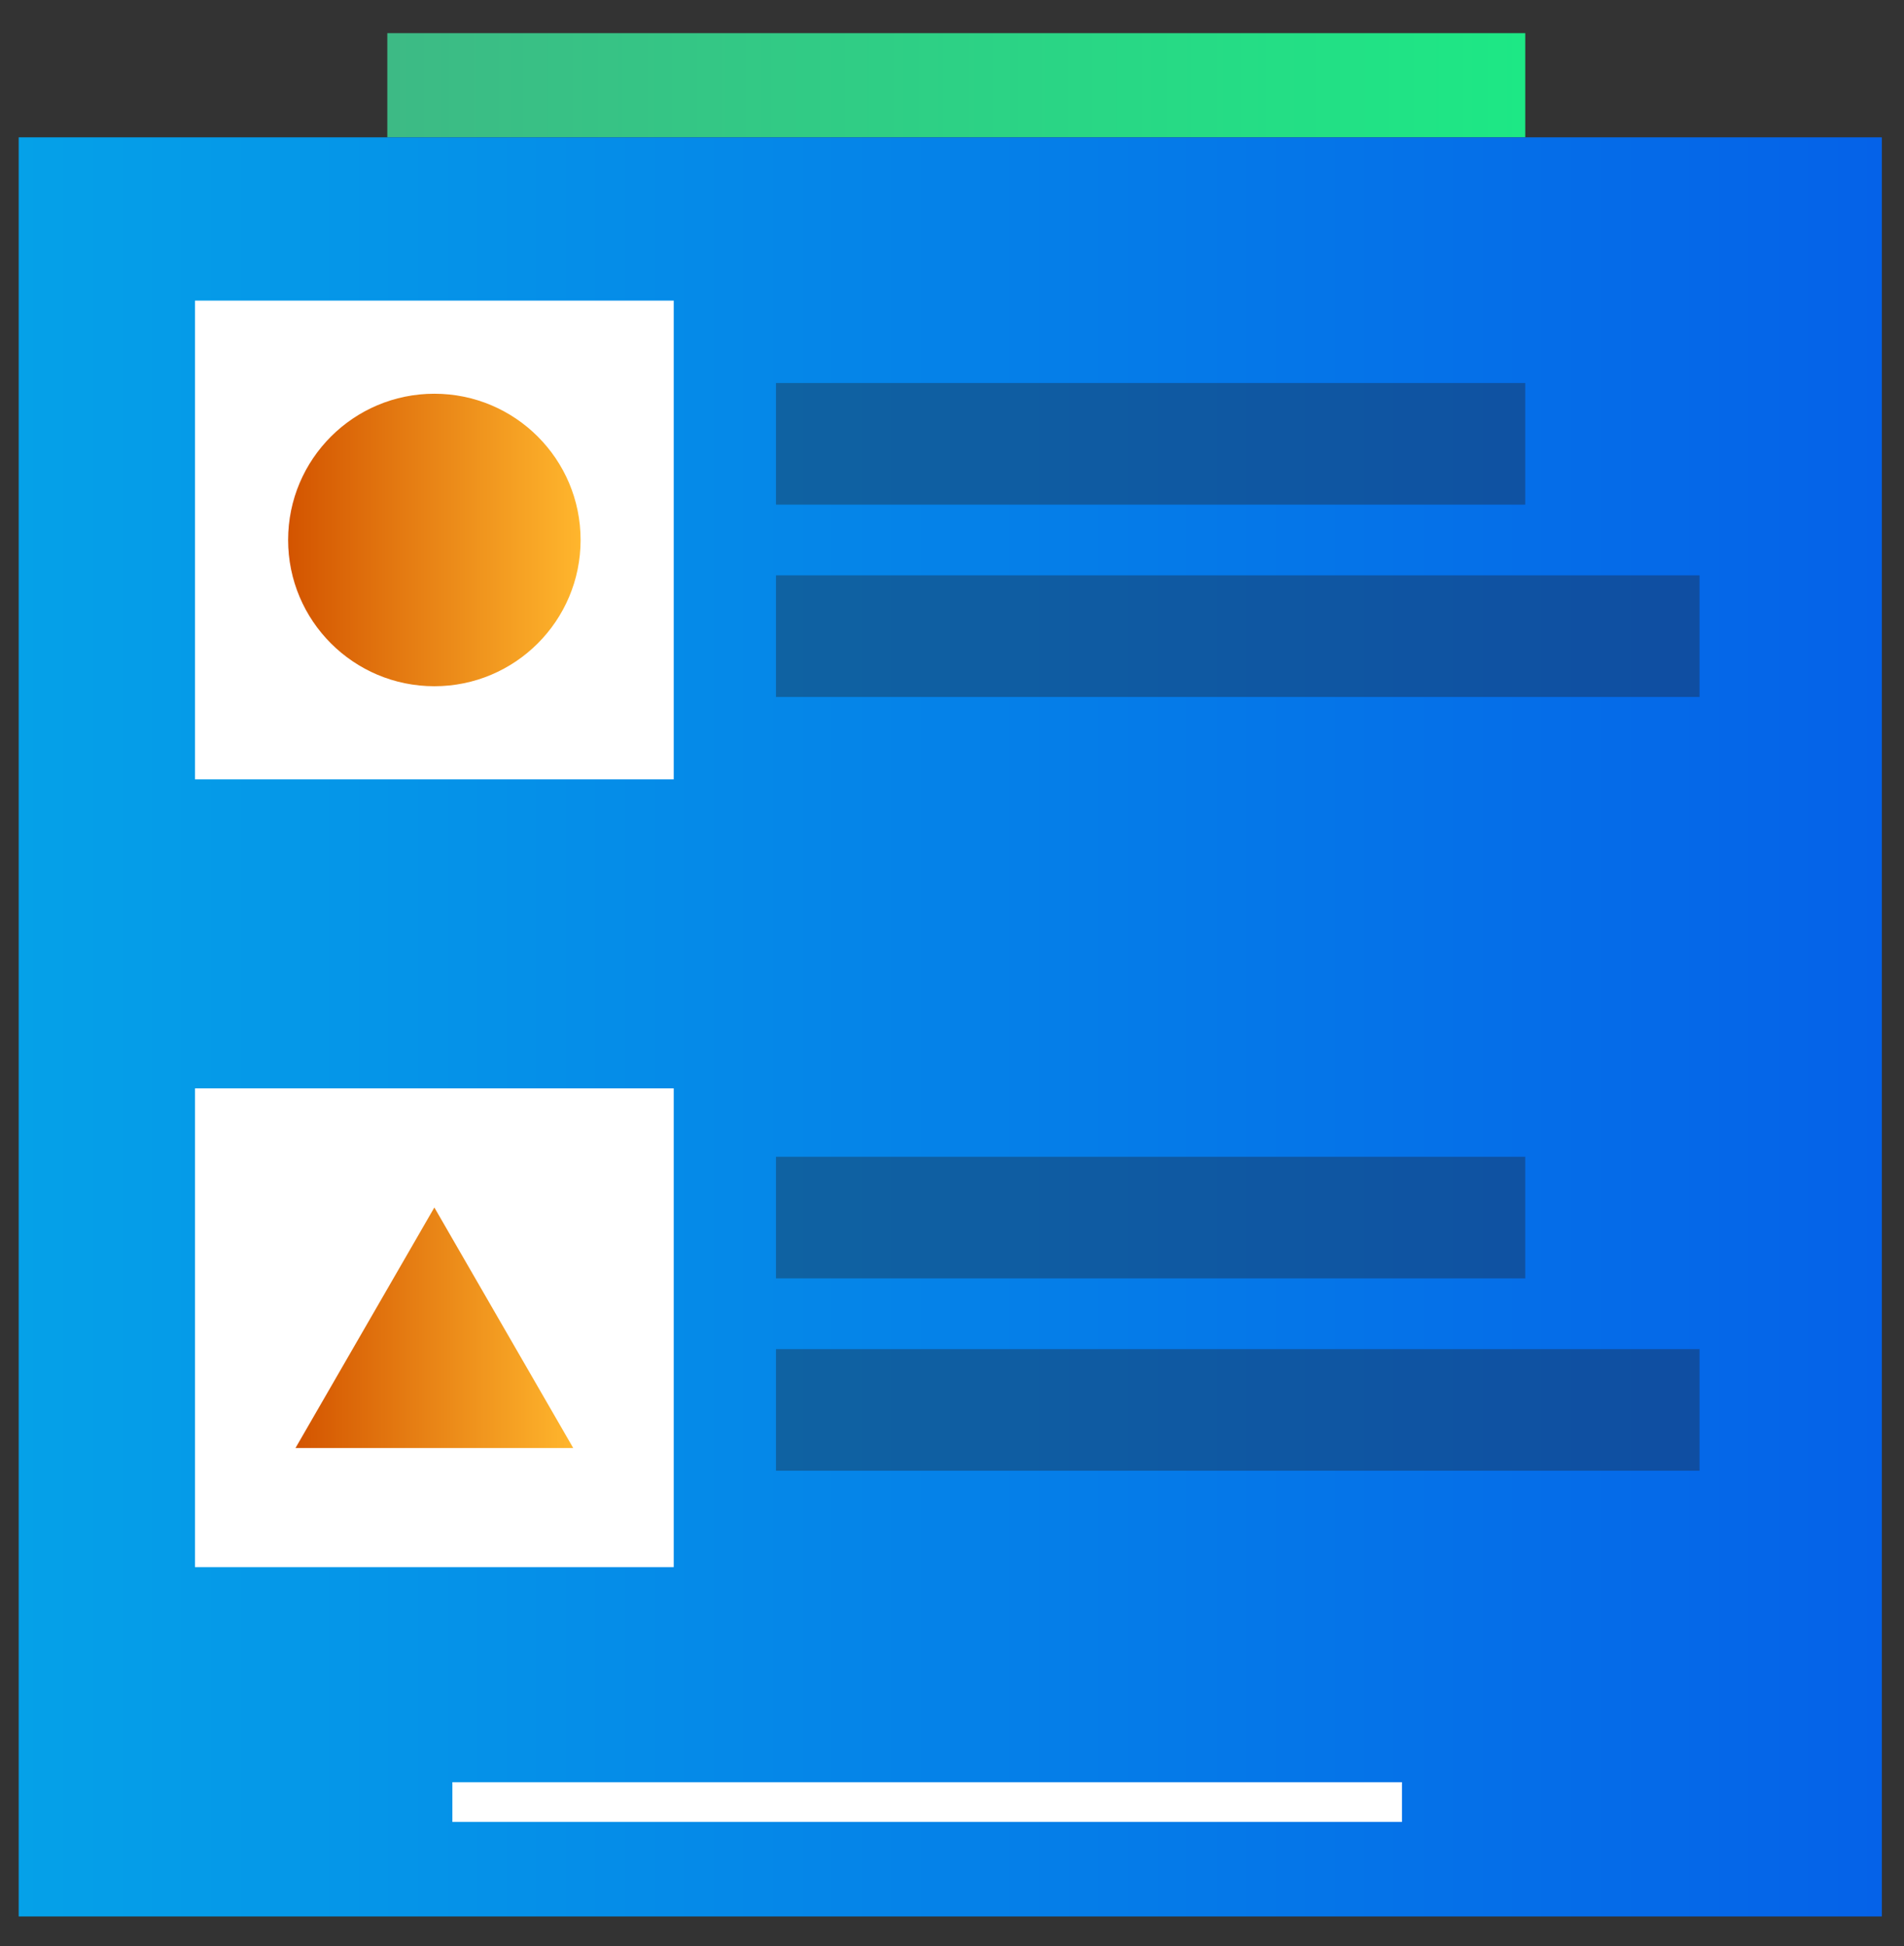
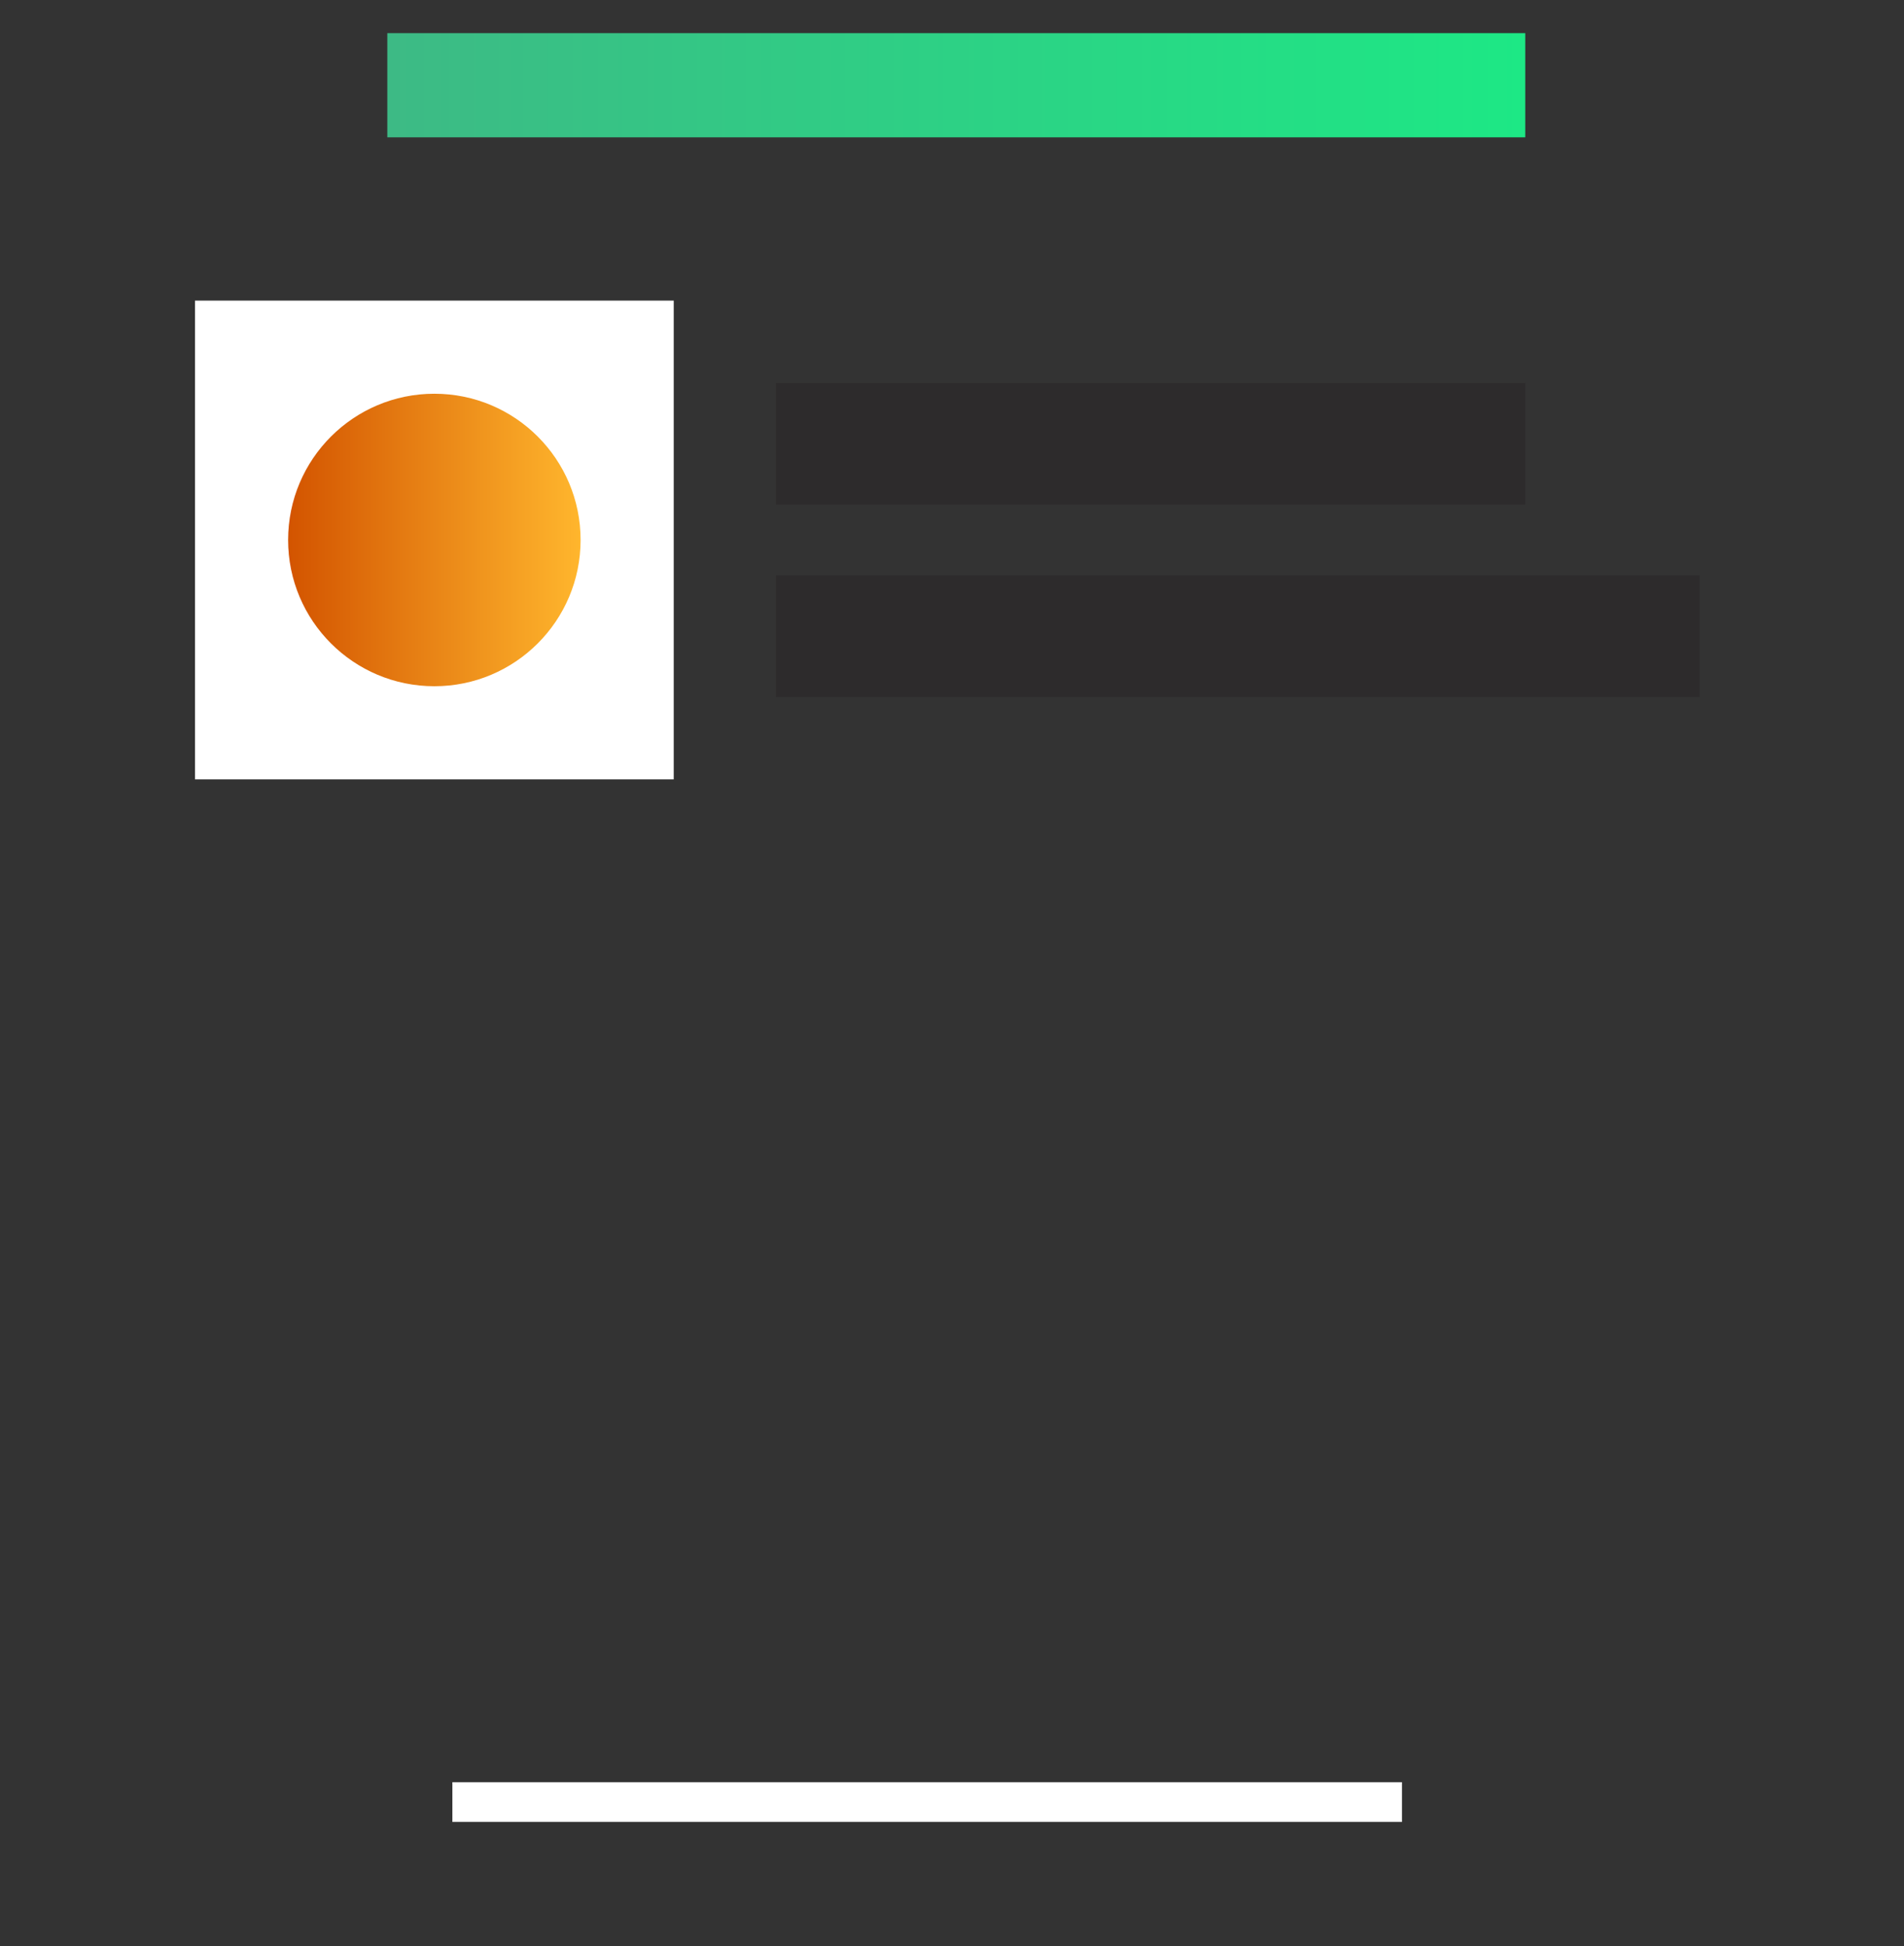
<svg xmlns="http://www.w3.org/2000/svg" xmlns:xlink="http://www.w3.org/1999/xlink" id="Layer_1" viewBox="0 0 146.772 150">
  <rect x="0" y="0" width="146.772" height="150" fill="#333333" stroke="none" />
  <defs>
    <style>.cls-1{fill:url(#linear-gradient-2);}.cls-2{fill:#fff;}.cls-3{fill:#231f20;opacity:.35;}.cls-4{fill:url(#linear-gradient-3);}.cls-5{fill:url(#linear-gradient);}.cls-6{fill:url(#linear-gradient-4);}</style>
    <linearGradient id="linear-gradient" x1="29.857" y1="6.57" x2="117.575" y2="6.57" gradientUnits="userSpaceOnUse">
      <stop offset="0" stop-color="#3dba85" />
      <stop offset="1" stop-color="#1de885" />
    </linearGradient>
    <linearGradient id="linear-gradient-2" x1="1.441" y1="79.155" x2="145.064" y2="79.155" gradientUnits="userSpaceOnUse">
      <stop offset="0" stop-color="#05a1e8" />
      <stop offset="1" stop-color="#0562e8" />
    </linearGradient>
    <linearGradient id="linear-gradient-3" x1="22.21" y1="41.623" x2="44.756" y2="41.623" gradientUnits="userSpaceOnUse">
      <stop offset="0" stop-color="#d35400" />
      <stop offset="1" stop-color="#ffb62d" />
    </linearGradient>
    <linearGradient id="linear-gradient-4" x1="22.778" y1="102.346" x2="44.188" y2="102.346" xlink:href="#linear-gradient-3" />
  </defs>
  <rect class="cls-5" x="29.857" y="2.555" width="87.718" height="8.031" />
-   <rect class="cls-1" x="1.441" y="10.585" width="143.623" height="137.139" />
  <rect class="cls-2" x="15.032" y="23.171" width="36.903" height="36.903" />
-   <rect class="cls-2" x="15.032" y="83.894" width="36.903" height="36.903" />
  <circle class="cls-4" cx="33.483" cy="41.623" r="11.273" />
-   <polygon class="cls-6" points="33.483 93.075 22.778 111.617 44.188 111.617 33.483 93.075" />
  <g>
    <rect class="cls-3" x="59.817" y="29.523" width="57.758" height="9.375" />
    <rect class="cls-3" x="59.817" y="44.348" width="71.194" height="9.375" />
  </g>
  <g>
-     <rect class="cls-3" x="59.817" y="89.166" width="57.758" height="9.375" />
-     <rect class="cls-3" x="59.817" y="103.991" width="71.194" height="9.375" />
-   </g>
+     </g>
  <rect class="cls-2" x="34.871" y="137.375" width="73.201" height="3.063" />
</svg>